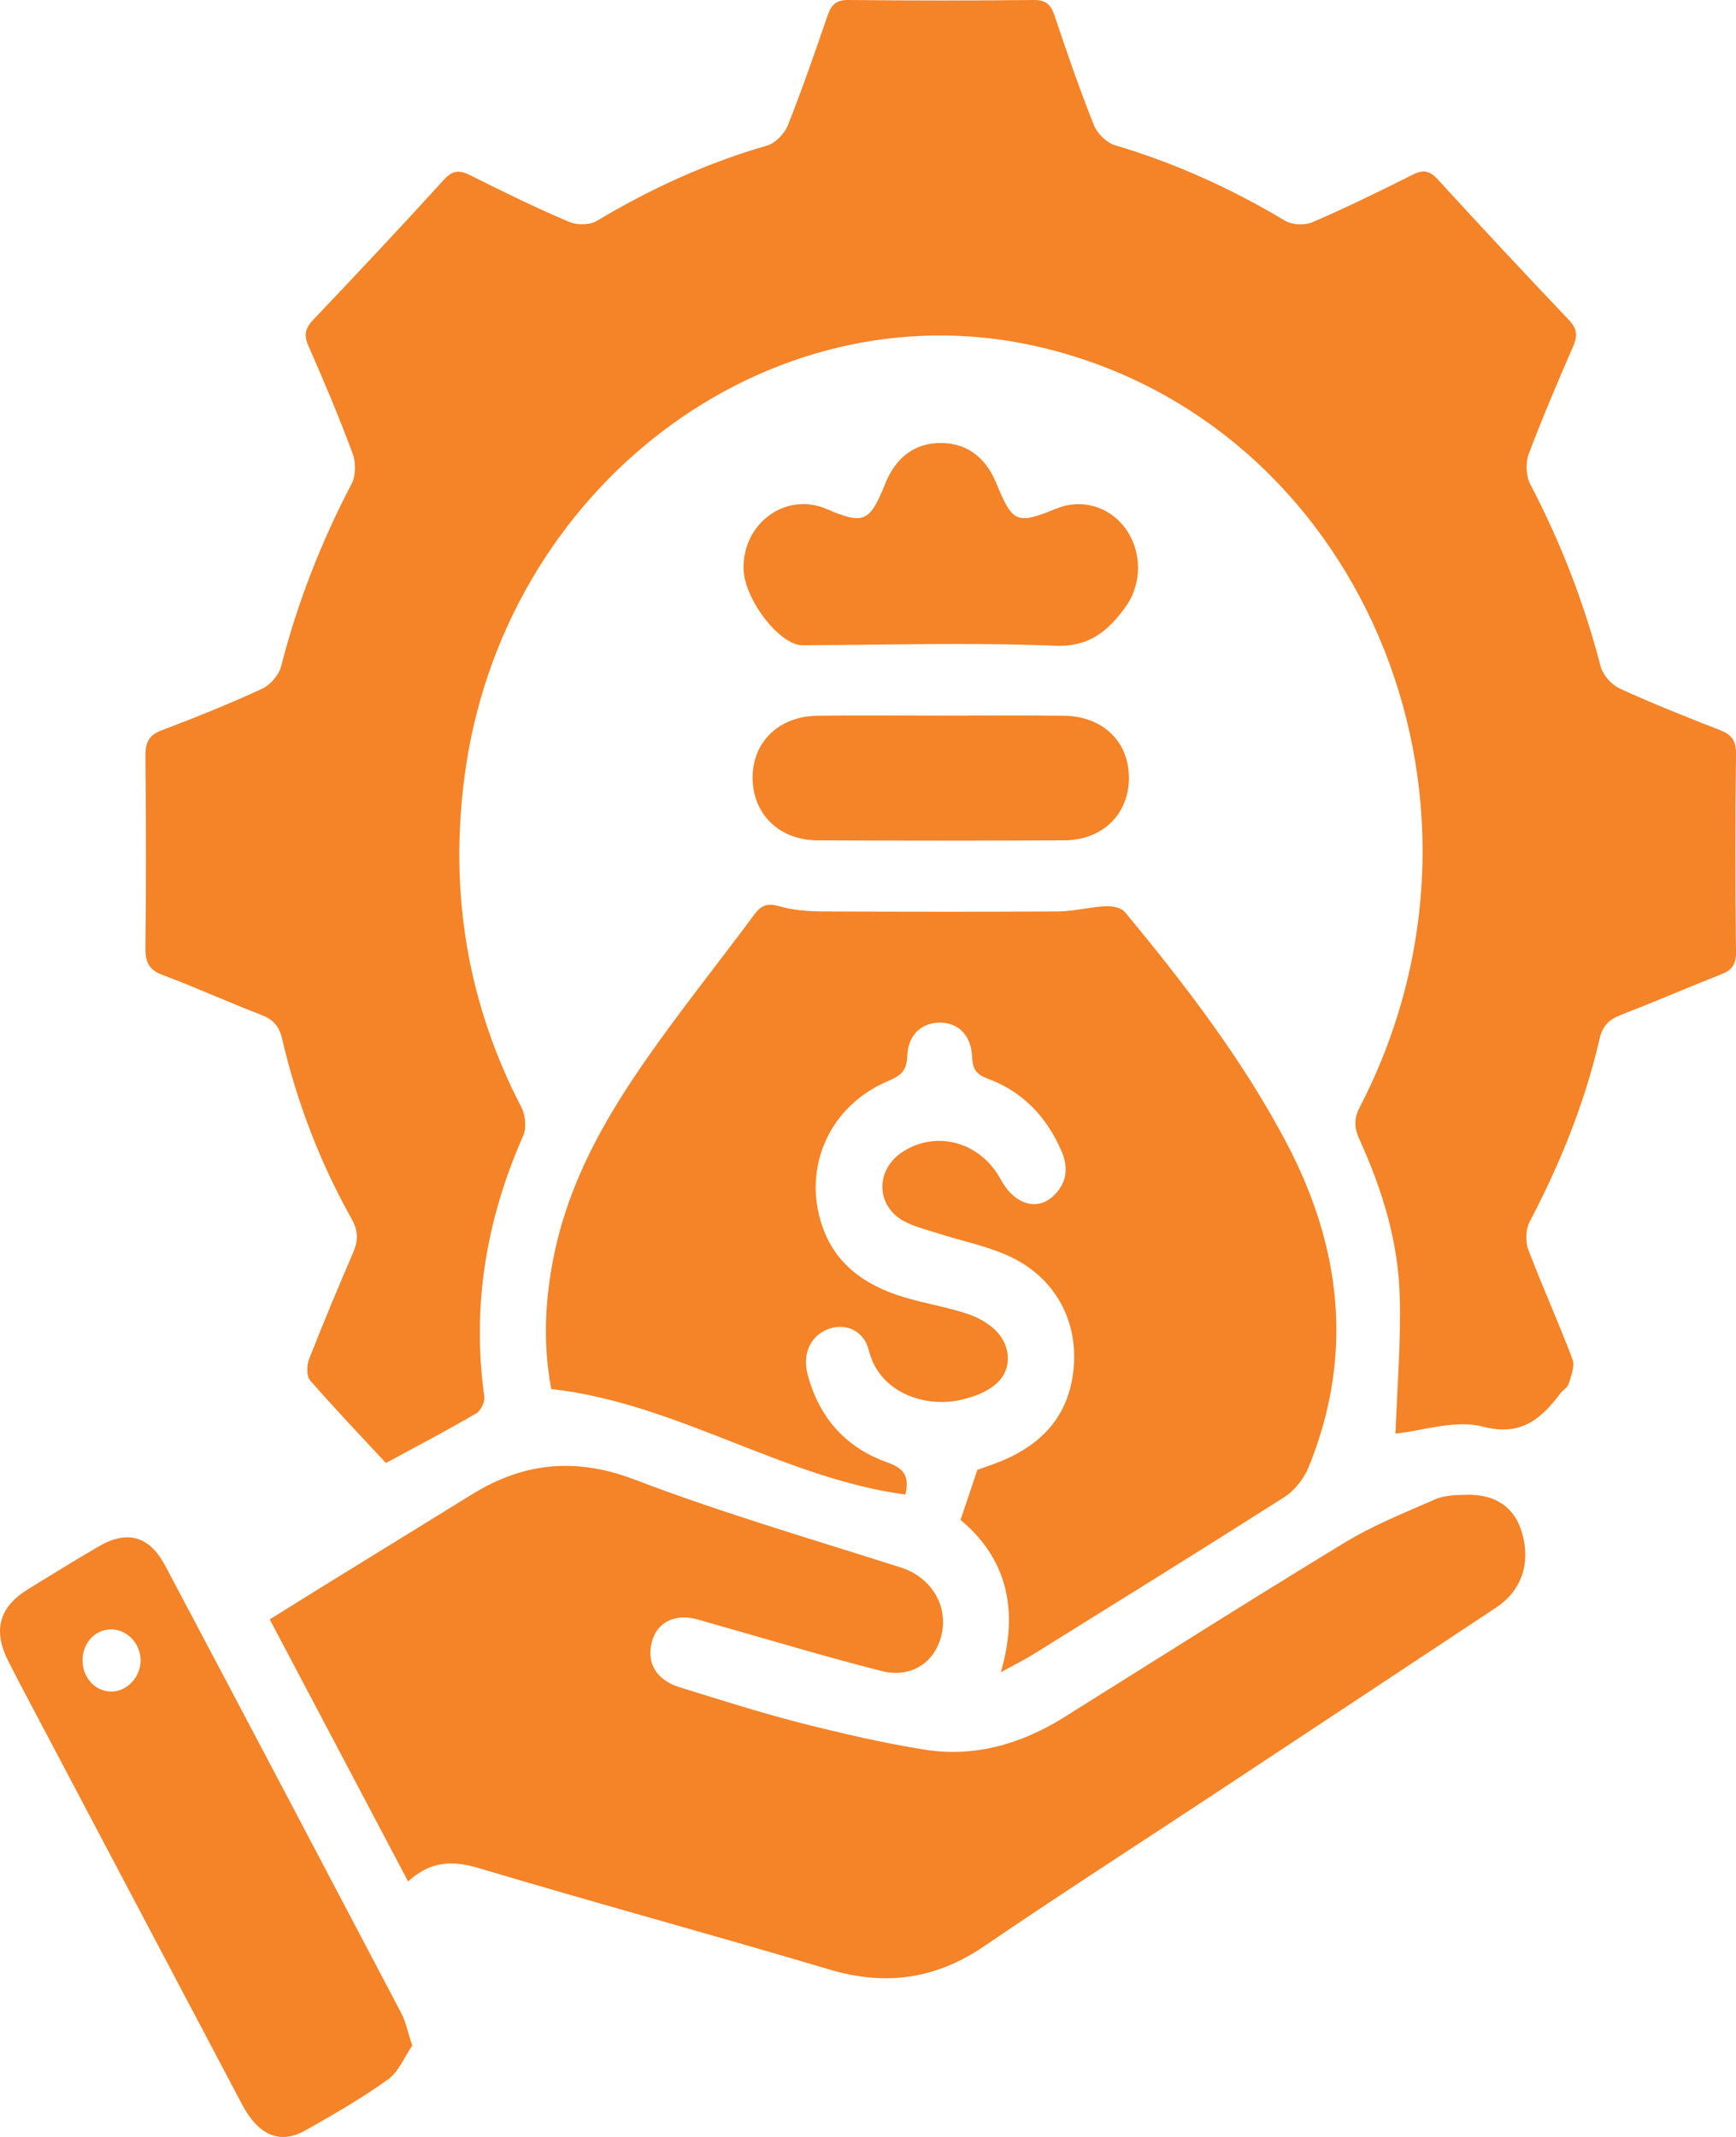
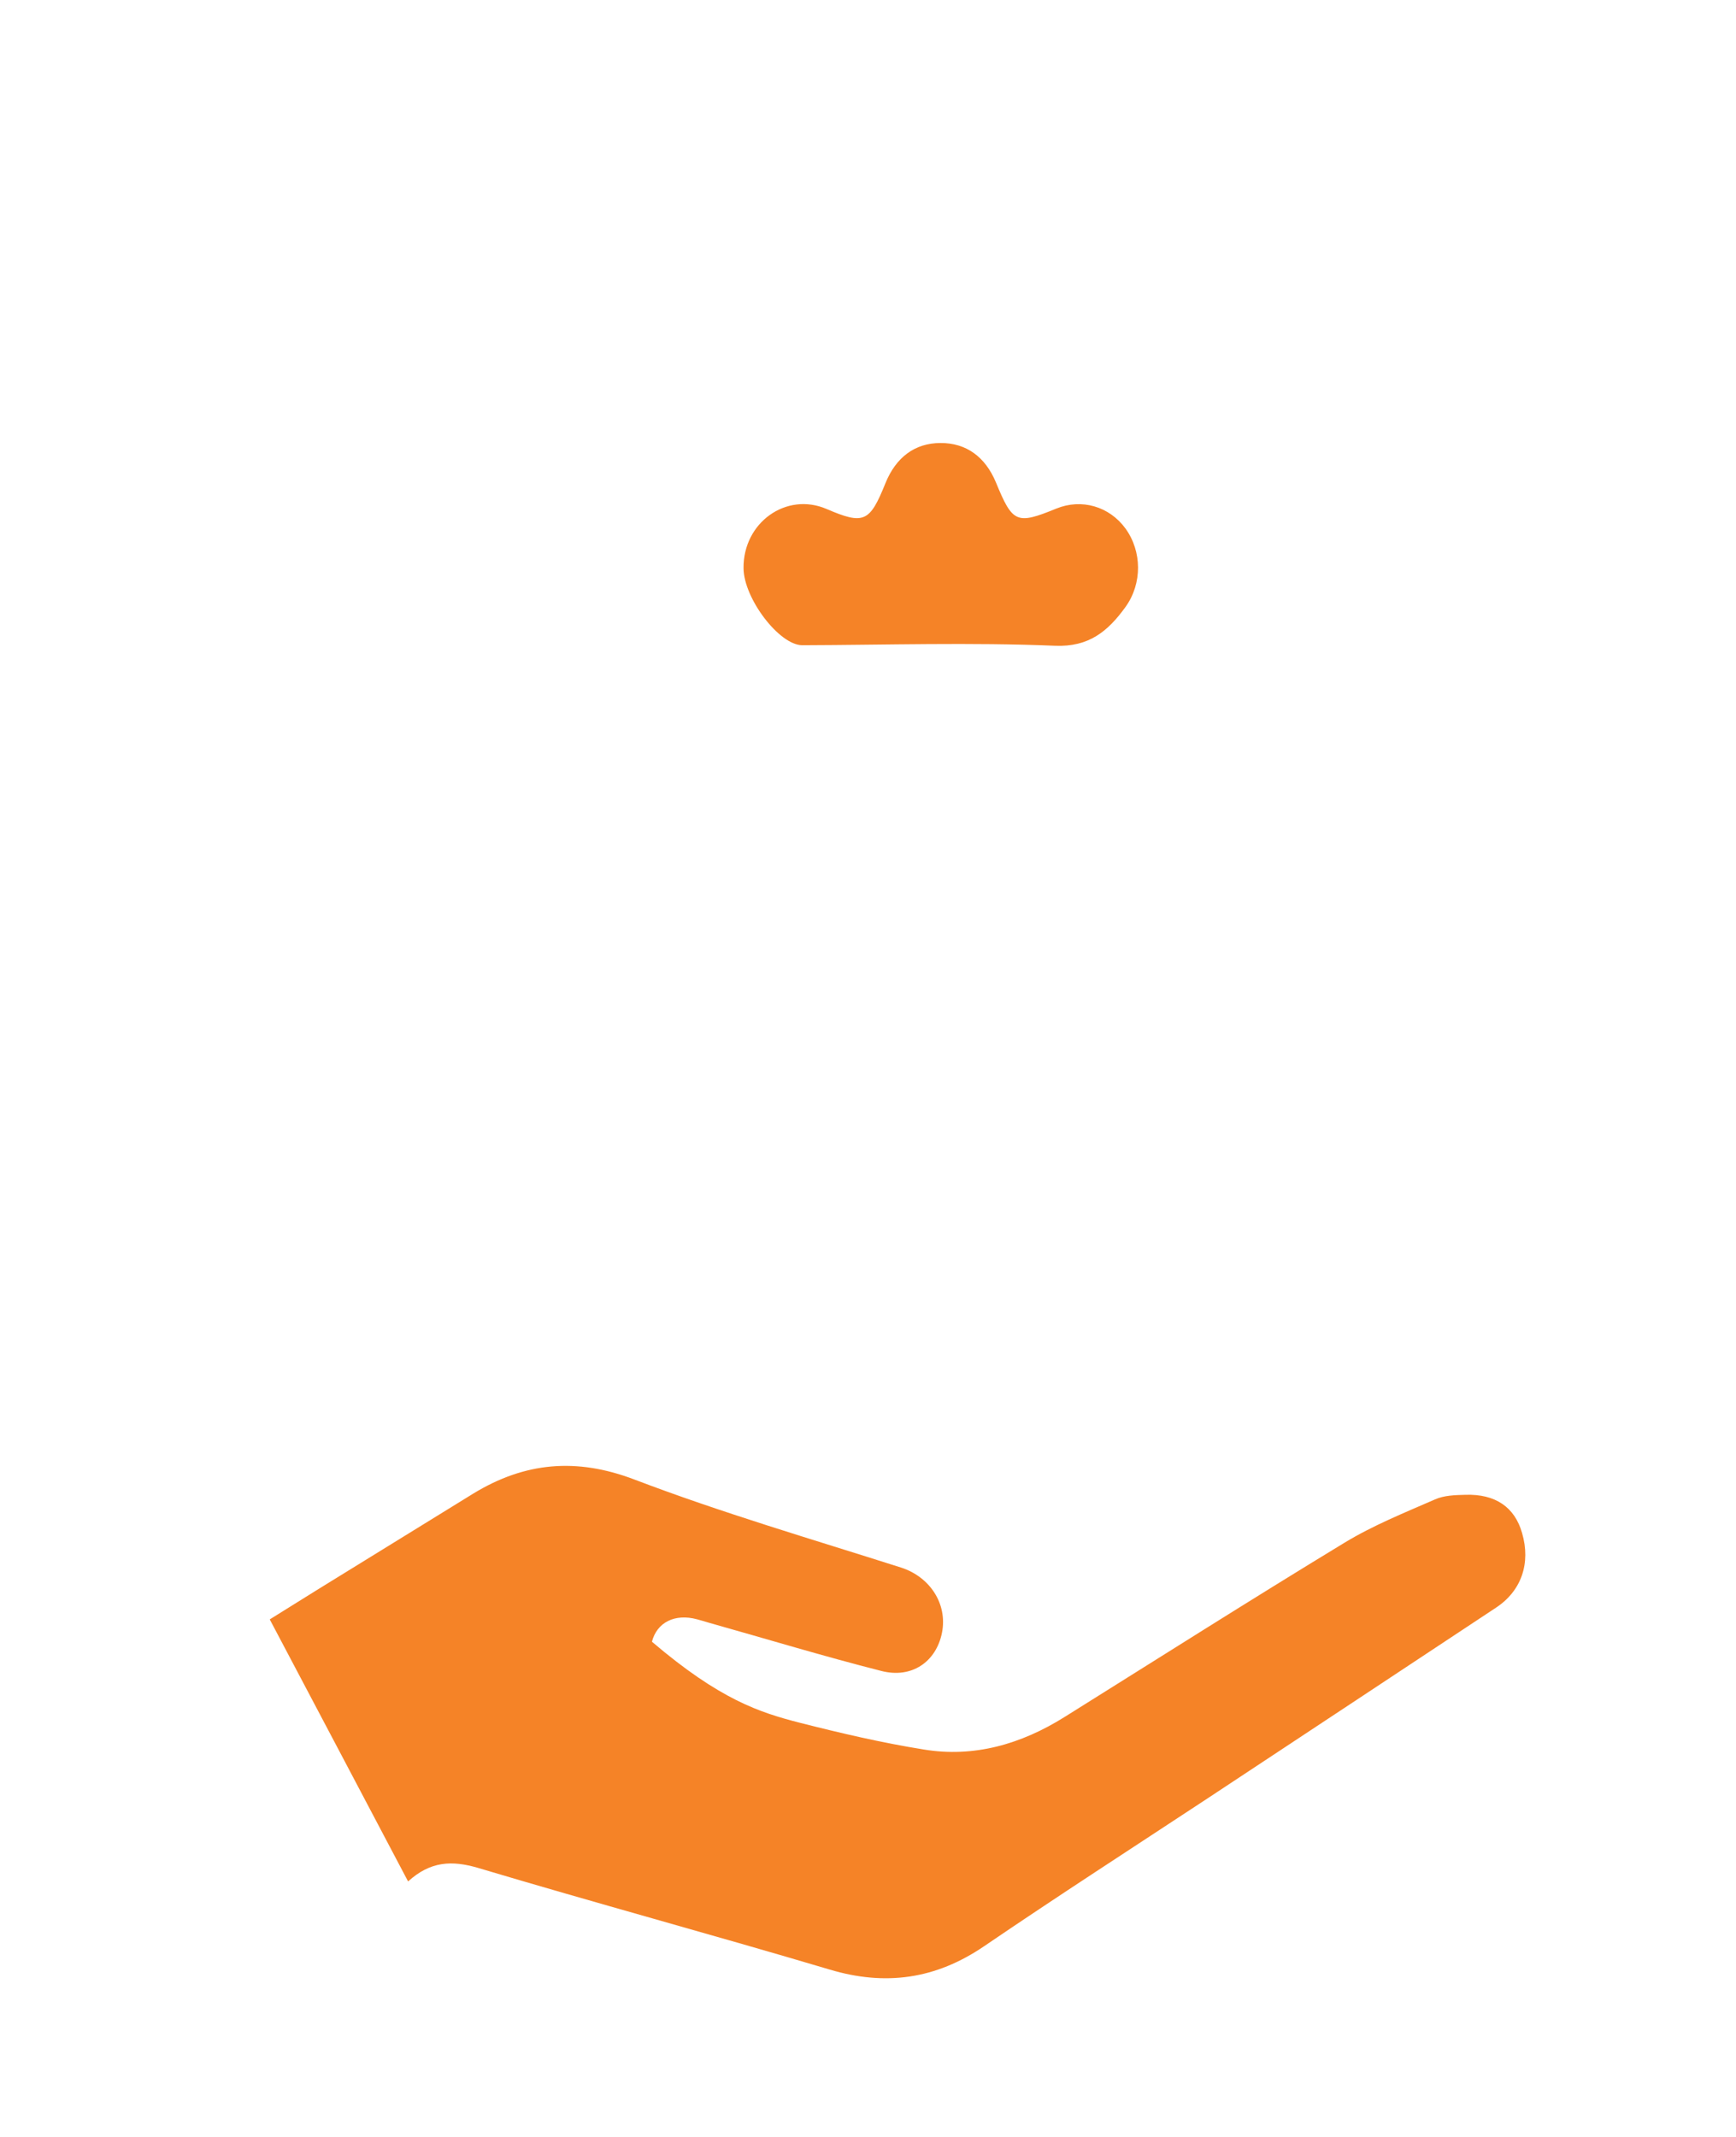
<svg xmlns="http://www.w3.org/2000/svg" width="13" height="16" viewBox="0 0 13 16" fill="none">
-   <path d="M10.45 10.734C10.462 10.405 10.491 10.058 10.482 9.711C10.472 9.296 10.35 8.905 10.181 8.533C10.141 8.444 10.137 8.378 10.183 8.289C11.388 5.961 10.17 3.122 7.74 2.588C5.742 2.15 3.759 3.651 3.478 5.818C3.364 6.693 3.503 7.517 3.905 8.292C3.934 8.348 3.944 8.444 3.919 8.501C3.643 9.125 3.531 9.773 3.627 10.459C3.632 10.497 3.599 10.563 3.567 10.582C3.349 10.709 3.127 10.826 2.89 10.954C2.704 10.754 2.507 10.547 2.321 10.334C2.295 10.304 2.297 10.223 2.314 10.177C2.419 9.912 2.528 9.648 2.641 9.387C2.682 9.293 2.686 9.22 2.633 9.126C2.397 8.705 2.224 8.255 2.113 7.779C2.09 7.681 2.044 7.632 1.957 7.599C1.708 7.503 1.465 7.393 1.216 7.299C1.115 7.262 1.088 7.204 1.089 7.093C1.095 6.616 1.094 6.138 1.089 5.661C1.088 5.555 1.117 5.504 1.211 5.468C1.464 5.372 1.716 5.271 1.963 5.157C2.023 5.129 2.088 5.056 2.105 4.989C2.228 4.511 2.405 4.058 2.632 3.625C2.664 3.566 2.666 3.466 2.643 3.402C2.542 3.129 2.429 2.861 2.312 2.595C2.275 2.512 2.282 2.462 2.345 2.395C2.674 2.049 3.001 1.701 3.323 1.347C3.389 1.274 3.441 1.271 3.523 1.313C3.766 1.435 4.011 1.555 4.261 1.661C4.322 1.687 4.416 1.686 4.471 1.653C4.875 1.411 5.297 1.219 5.744 1.09C5.806 1.072 5.874 1.002 5.9 0.938C6.007 0.669 6.103 0.392 6.197 0.117C6.226 0.032 6.265 -0.001 6.354 2.63445e-05C6.815 0.005 7.276 0.005 7.738 2.63445e-05C7.824 -0.001 7.866 0.026 7.896 0.114C7.988 0.39 8.084 0.666 8.191 0.936C8.216 0.999 8.286 1.068 8.348 1.087C8.794 1.219 9.216 1.409 9.62 1.651C9.676 1.685 9.77 1.689 9.83 1.663C10.084 1.554 10.334 1.431 10.581 1.307C10.659 1.268 10.707 1.278 10.768 1.345C11.091 1.698 11.417 2.047 11.746 2.393C11.809 2.459 11.817 2.511 11.78 2.594C11.664 2.861 11.55 3.128 11.447 3.401C11.423 3.465 11.428 3.566 11.459 3.625C11.686 4.058 11.862 4.511 11.986 4.989C12.003 5.055 12.068 5.127 12.129 5.155C12.375 5.268 12.627 5.368 12.881 5.467C12.964 5.5 13.001 5.541 13 5.644C12.994 6.138 12.994 6.633 13 7.127C13.001 7.223 12.968 7.265 12.889 7.295C12.637 7.395 12.387 7.502 12.134 7.601C12.049 7.633 12 7.682 11.978 7.78C11.866 8.262 11.683 8.713 11.456 9.145C11.426 9.2 11.422 9.295 11.444 9.355C11.549 9.632 11.672 9.902 11.776 10.179C11.795 10.229 11.765 10.302 11.747 10.361C11.738 10.39 11.703 10.407 11.684 10.434C11.533 10.634 11.382 10.755 11.101 10.681C10.894 10.628 10.655 10.713 10.45 10.734Z" fill="#F58327" />
-   <path d="M7.495 12.52C7.636 12.034 7.527 11.658 7.193 11.38C7.234 11.258 7.272 11.147 7.319 11.005C7.359 10.991 7.431 10.967 7.502 10.938C7.811 10.809 8.017 10.589 8.042 10.218C8.065 9.874 7.893 9.565 7.569 9.411C7.397 9.329 7.204 9.293 7.022 9.234C6.934 9.205 6.84 9.184 6.76 9.138C6.558 9.02 6.558 8.759 6.754 8.628C7.007 8.458 7.341 8.549 7.492 8.828C7.596 9.021 7.771 9.074 7.897 8.946C7.987 8.856 8.002 8.745 7.952 8.626C7.839 8.359 7.655 8.172 7.398 8.077C7.317 8.047 7.284 8.012 7.28 7.917C7.274 7.755 7.182 7.663 7.05 7.657C6.91 7.651 6.799 7.742 6.794 7.907C6.79 8.03 6.732 8.059 6.644 8.097C6.213 8.281 6.008 8.738 6.156 9.176C6.251 9.457 6.459 9.605 6.709 9.693C6.875 9.75 7.052 9.777 7.22 9.829C7.443 9.899 7.559 10.035 7.546 10.195C7.535 10.335 7.408 10.434 7.187 10.483C6.929 10.54 6.585 10.429 6.507 10.113C6.47 9.957 6.324 9.902 6.197 9.953C6.068 10.006 6.007 10.137 6.048 10.292C6.136 10.622 6.34 10.84 6.638 10.947C6.757 10.989 6.816 11.042 6.78 11.19C5.869 11.069 5.066 10.505 4.128 10.4C4.057 10.025 4.084 9.638 4.182 9.254C4.31 8.759 4.561 8.331 4.844 7.925C5.101 7.557 5.382 7.207 5.649 6.847C5.702 6.775 5.75 6.761 5.834 6.785C5.937 6.815 6.048 6.823 6.156 6.824C6.747 6.827 7.337 6.828 7.928 6.824C8.046 6.823 8.164 6.79 8.282 6.785C8.33 6.783 8.397 6.796 8.426 6.831C8.873 7.372 9.302 7.928 9.635 8.559C10.044 9.337 10.141 10.146 9.8 10.984C9.764 11.073 9.692 11.163 9.615 11.211C8.996 11.605 8.373 11.991 7.751 12.378C7.677 12.425 7.599 12.463 7.495 12.52Z" fill="#F58327" />
-   <path d="M3.056 14.087C2.705 13.422 2.367 12.781 2.02 12.125C2.148 12.046 2.266 11.971 2.386 11.897C2.772 11.659 3.158 11.421 3.544 11.183C3.931 10.947 4.317 10.913 4.749 11.077C5.405 11.327 6.08 11.524 6.748 11.737C6.962 11.806 7.097 12.007 7.054 12.225C7.011 12.441 6.829 12.57 6.6 12.511C6.167 12.401 5.739 12.271 5.309 12.15C5.279 12.141 5.249 12.132 5.219 12.124C5.054 12.08 4.92 12.146 4.882 12.292C4.839 12.452 4.915 12.58 5.092 12.634C5.391 12.726 5.689 12.822 5.99 12.899C6.297 12.977 6.605 13.049 6.917 13.099C7.294 13.161 7.646 13.06 7.973 12.855C8.67 12.419 9.365 11.978 10.068 11.551C10.282 11.421 10.516 11.327 10.745 11.227C10.814 11.196 10.897 11.194 10.974 11.192C11.199 11.185 11.343 11.285 11.398 11.478C11.464 11.704 11.394 11.911 11.203 12.037C10.485 12.513 9.767 12.986 9.049 13.461C8.489 13.83 7.926 14.193 7.371 14.571C7.006 14.82 6.629 14.871 6.214 14.747C5.336 14.486 4.454 14.247 3.578 13.985C3.385 13.929 3.224 13.934 3.056 14.087Z" fill="#F58327" />
-   <path d="M3.087 15.316C3.031 15.396 2.986 15.512 2.905 15.57C2.708 15.711 2.497 15.832 2.287 15.951C2.096 16.058 1.936 15.989 1.813 15.757C1.334 14.85 0.855 13.943 0.376 13.036C0.272 12.838 0.166 12.642 0.064 12.441C-0.055 12.208 -0.008 12.033 0.21 11.899C0.385 11.791 0.56 11.683 0.737 11.58C0.951 11.454 1.117 11.498 1.236 11.721C1.829 12.84 2.419 13.959 3.008 15.079C3.04 15.142 3.053 15.214 3.087 15.316ZM1.053 12.425C1.049 12.299 0.945 12.196 0.826 12.2C0.705 12.204 0.615 12.308 0.618 12.439C0.622 12.569 0.721 12.67 0.841 12.665C0.959 12.661 1.057 12.548 1.053 12.425Z" fill="#F58327" />
+   <path d="M3.056 14.087C2.705 13.422 2.367 12.781 2.02 12.125C2.148 12.046 2.266 11.971 2.386 11.897C2.772 11.659 3.158 11.421 3.544 11.183C3.931 10.947 4.317 10.913 4.749 11.077C5.405 11.327 6.08 11.524 6.748 11.737C6.962 11.806 7.097 12.007 7.054 12.225C7.011 12.441 6.829 12.57 6.6 12.511C6.167 12.401 5.739 12.271 5.309 12.15C5.279 12.141 5.249 12.132 5.219 12.124C5.054 12.08 4.92 12.146 4.882 12.292C5.391 12.726 5.689 12.822 5.99 12.899C6.297 12.977 6.605 13.049 6.917 13.099C7.294 13.161 7.646 13.06 7.973 12.855C8.67 12.419 9.365 11.978 10.068 11.551C10.282 11.421 10.516 11.327 10.745 11.227C10.814 11.196 10.897 11.194 10.974 11.192C11.199 11.185 11.343 11.285 11.398 11.478C11.464 11.704 11.394 11.911 11.203 12.037C10.485 12.513 9.767 12.986 9.049 13.461C8.489 13.83 7.926 14.193 7.371 14.571C7.006 14.82 6.629 14.871 6.214 14.747C5.336 14.486 4.454 14.247 3.578 13.985C3.385 13.929 3.224 13.934 3.056 14.087Z" fill="#F58327" />
  <path d="M5.568 4.255C5.564 3.913 5.888 3.681 6.19 3.811C6.47 3.931 6.513 3.91 6.631 3.617C6.709 3.425 6.85 3.317 7.043 3.317C7.235 3.316 7.378 3.42 7.458 3.612C7.583 3.916 7.612 3.93 7.91 3.808C8.099 3.731 8.307 3.791 8.428 3.957C8.552 4.128 8.555 4.369 8.428 4.545C8.296 4.728 8.153 4.845 7.902 4.835C7.271 4.809 6.639 4.829 6.007 4.831C5.836 4.83 5.57 4.482 5.568 4.255Z" fill="#F58327" />
-   <path d="M7.053 5.358C7.359 5.358 7.664 5.355 7.97 5.359C8.259 5.363 8.454 5.554 8.454 5.823C8.454 6.095 8.258 6.29 7.97 6.292C7.354 6.295 6.738 6.295 6.121 6.292C5.834 6.29 5.637 6.095 5.636 5.824C5.635 5.556 5.832 5.363 6.12 5.359C6.432 5.355 6.742 5.358 7.053 5.358Z" fill="#F58327" />
</svg>